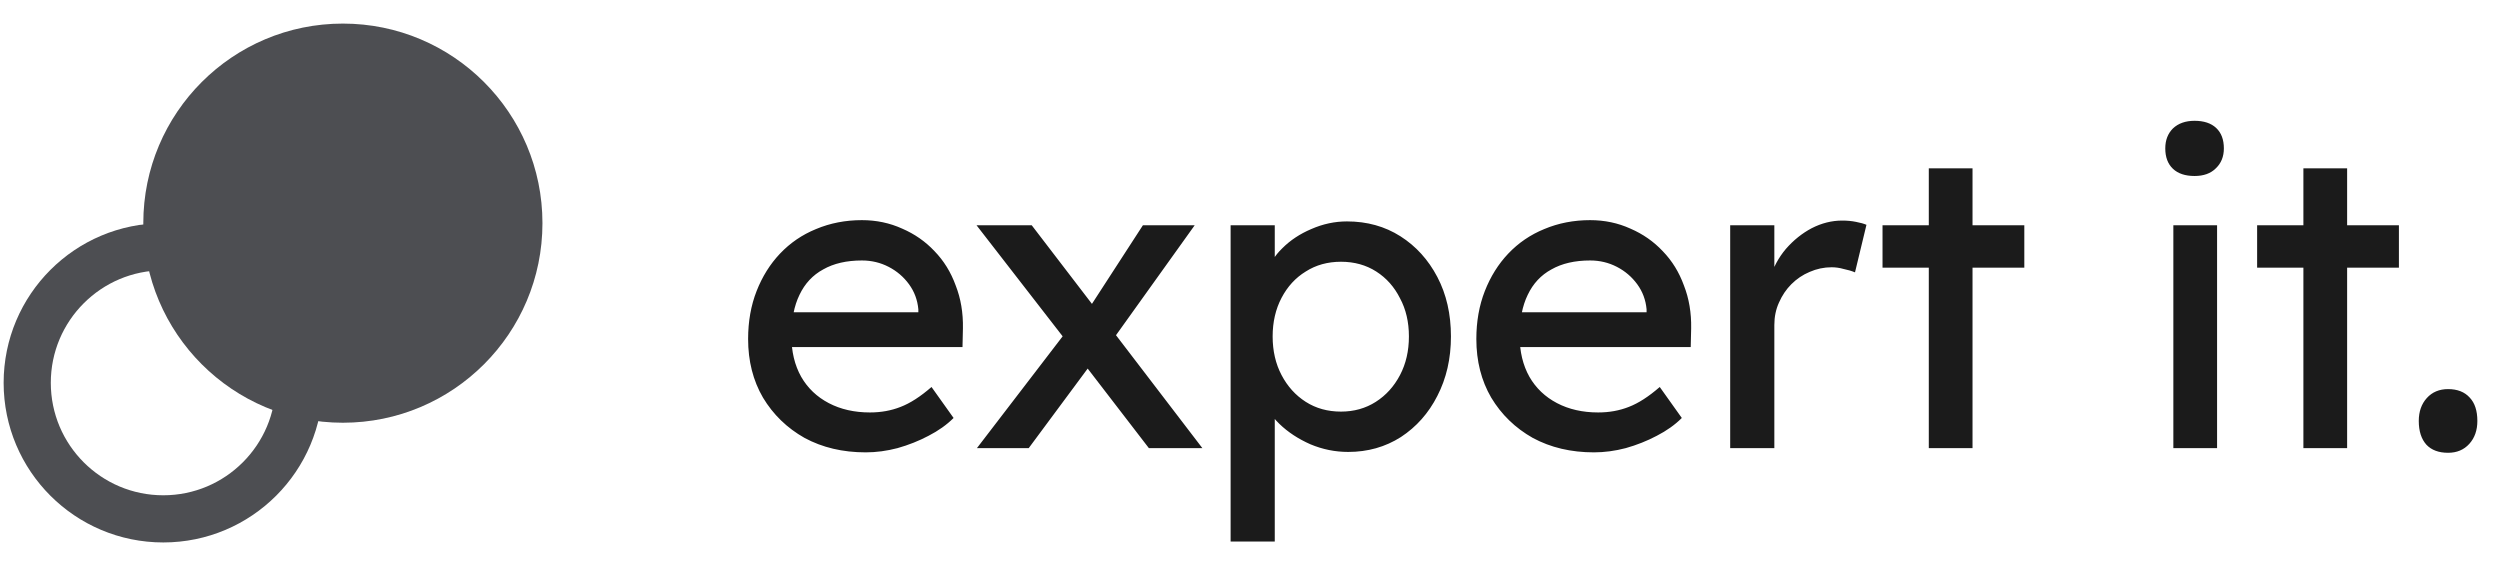
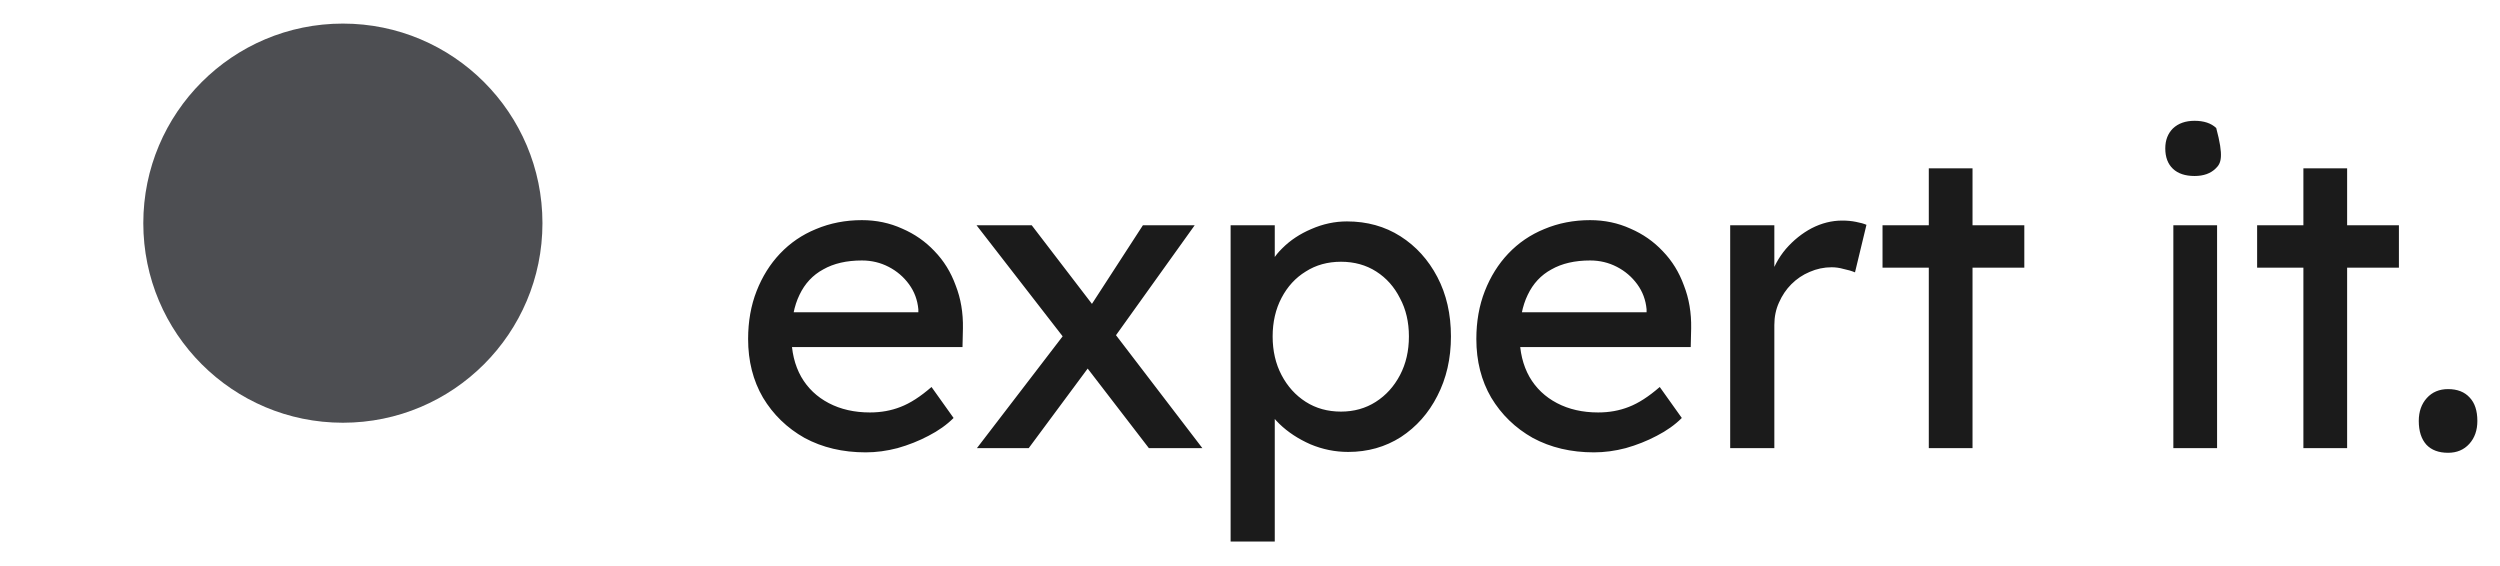
<svg xmlns="http://www.w3.org/2000/svg" width="106" height="24" viewBox="0 0 106 24" fill="none">
-   <path d="M36.706 19.18C35.734 19.18 34.87 18.976 34.114 18.568C33.37 18.148 32.782 17.578 32.35 16.858C31.93 16.138 31.72 15.31 31.72 14.374C31.72 13.63 31.84 12.952 32.08 12.34C32.32 11.728 32.65 11.2 33.07 10.756C33.502 10.3 34.012 9.952 34.6 9.712C35.2 9.46 35.848 9.334 36.544 9.334C37.156 9.334 37.726 9.454 38.254 9.694C38.782 9.922 39.238 10.24 39.622 10.648C40.018 11.056 40.318 11.542 40.522 12.106C40.738 12.658 40.84 13.264 40.828 13.924L40.81 14.716H33.088L32.674 13.24H39.208L38.938 13.546V13.114C38.902 12.718 38.77 12.364 38.542 12.052C38.314 11.74 38.026 11.494 37.678 11.314C37.33 11.134 36.952 11.044 36.544 11.044C35.896 11.044 35.35 11.17 34.906 11.422C34.462 11.662 34.126 12.022 33.898 12.502C33.67 12.97 33.556 13.552 33.556 14.248C33.556 14.908 33.694 15.484 33.97 15.976C34.246 16.456 34.636 16.828 35.14 17.092C35.644 17.356 36.226 17.488 36.886 17.488C37.354 17.488 37.786 17.41 38.182 17.254C38.59 17.098 39.028 16.816 39.496 16.408L40.432 17.722C40.144 18.01 39.79 18.262 39.37 18.478C38.962 18.694 38.524 18.868 38.056 19C37.6 19.12 37.15 19.18 36.706 19.18ZM48.712 19L45.652 15.022L45.382 14.68L41.404 9.55H43.744L46.75 13.474L47.056 13.87L50.98 19H48.712ZM41.422 19L45.148 14.14L46.246 15.454L43.618 19H41.422ZM47.164 14.428L46.138 13.132L48.46 9.55H50.656L47.164 14.428ZM52.178 22.96V9.55H54.05V11.71L53.762 11.548C53.834 11.188 54.038 10.846 54.374 10.522C54.71 10.186 55.118 9.916 55.598 9.712C56.09 9.496 56.594 9.388 57.11 9.388C57.962 9.388 58.718 9.598 59.378 10.018C60.038 10.438 60.56 11.014 60.944 11.746C61.328 12.478 61.52 13.318 61.52 14.266C61.52 15.202 61.328 16.042 60.944 16.786C60.572 17.518 60.056 18.1 59.396 18.532C58.736 18.952 57.992 19.162 57.164 19.162C56.612 19.162 56.078 19.054 55.562 18.838C55.046 18.61 54.608 18.322 54.248 17.974C53.888 17.626 53.666 17.266 53.582 16.894L54.05 16.642V22.96H52.178ZM56.858 17.452C57.41 17.452 57.902 17.314 58.334 17.038C58.766 16.762 59.108 16.384 59.36 15.904C59.612 15.424 59.738 14.878 59.738 14.266C59.738 13.654 59.612 13.114 59.36 12.646C59.12 12.166 58.784 11.788 58.352 11.512C57.92 11.236 57.422 11.098 56.858 11.098C56.294 11.098 55.796 11.236 55.364 11.512C54.932 11.776 54.59 12.148 54.338 12.628C54.086 13.108 53.96 13.654 53.96 14.266C53.96 14.878 54.086 15.424 54.338 15.904C54.59 16.384 54.932 16.762 55.364 17.038C55.796 17.314 56.294 17.452 56.858 17.452ZM67.583 19.18C66.611 19.18 65.747 18.976 64.991 18.568C64.247 18.148 63.659 17.578 63.227 16.858C62.807 16.138 62.597 15.31 62.597 14.374C62.597 13.63 62.717 12.952 62.957 12.34C63.197 11.728 63.527 11.2 63.947 10.756C64.379 10.3 64.889 9.952 65.477 9.712C66.077 9.46 66.725 9.334 67.421 9.334C68.033 9.334 68.603 9.454 69.131 9.694C69.659 9.922 70.115 10.24 70.499 10.648C70.895 11.056 71.195 11.542 71.399 12.106C71.615 12.658 71.717 13.264 71.705 13.924L71.687 14.716H63.965L63.551 13.24H70.085L69.815 13.546V13.114C69.779 12.718 69.647 12.364 69.419 12.052C69.191 11.74 68.903 11.494 68.555 11.314C68.207 11.134 67.829 11.044 67.421 11.044C66.773 11.044 66.227 11.17 65.783 11.422C65.339 11.662 65.003 12.022 64.775 12.502C64.547 12.97 64.433 13.552 64.433 14.248C64.433 14.908 64.571 15.484 64.847 15.976C65.123 16.456 65.513 16.828 66.017 17.092C66.521 17.356 67.103 17.488 67.763 17.488C68.231 17.488 68.663 17.41 69.059 17.254C69.467 17.098 69.905 16.816 70.373 16.408L71.309 17.722C71.021 18.01 70.667 18.262 70.247 18.478C69.839 18.694 69.401 18.868 68.933 19C68.477 19.12 68.027 19.18 67.583 19.18ZM73.36 19V9.55H75.232V12.52L75.052 11.8C75.184 11.344 75.406 10.93 75.718 10.558C76.042 10.186 76.408 9.892 76.816 9.676C77.236 9.46 77.668 9.352 78.112 9.352C78.316 9.352 78.508 9.37 78.688 9.406C78.88 9.442 79.03 9.484 79.138 9.532L78.652 11.548C78.508 11.488 78.346 11.44 78.166 11.404C77.998 11.356 77.83 11.332 77.662 11.332C77.338 11.332 77.026 11.398 76.726 11.53C76.438 11.65 76.18 11.824 75.952 12.052C75.736 12.268 75.562 12.526 75.43 12.826C75.298 13.114 75.232 13.432 75.232 13.78V19H73.36ZM81.781 19V7.138H83.635V19H81.781ZM79.819 11.35V9.55H85.831V11.35H79.819ZM92.15 19V9.55H94.004V19H92.15ZM93.05 7.462C92.654 7.462 92.348 7.36 92.132 7.156C91.916 6.952 91.808 6.664 91.808 6.292C91.808 5.944 91.916 5.662 92.132 5.446C92.36 5.23 92.666 5.122 93.05 5.122C93.446 5.122 93.752 5.224 93.968 5.428C94.184 5.632 94.292 5.92 94.292 6.292C94.292 6.64 94.178 6.922 93.95 7.138C93.734 7.354 93.434 7.462 93.05 7.462ZM97.664 19V7.138H99.518V19H97.664ZM95.702 11.35V9.55H101.714V11.35H95.702ZM103.798 19.198C103.402 19.198 103.096 19.084 102.88 18.856C102.664 18.616 102.556 18.28 102.556 17.848C102.556 17.452 102.67 17.128 102.898 16.876C103.126 16.624 103.426 16.498 103.798 16.498C104.194 16.498 104.5 16.618 104.716 16.858C104.932 17.086 105.04 17.416 105.04 17.848C105.04 18.244 104.926 18.568 104.698 18.82C104.47 19.072 104.17 19.198 103.798 19.198Z" fill="#1B1B1B" />
+   <path d="M36.706 19.18C35.734 19.18 34.87 18.976 34.114 18.568C33.37 18.148 32.782 17.578 32.35 16.858C31.93 16.138 31.72 15.31 31.72 14.374C31.72 13.63 31.84 12.952 32.08 12.34C32.32 11.728 32.65 11.2 33.07 10.756C33.502 10.3 34.012 9.952 34.6 9.712C35.2 9.46 35.848 9.334 36.544 9.334C37.156 9.334 37.726 9.454 38.254 9.694C38.782 9.922 39.238 10.24 39.622 10.648C40.018 11.056 40.318 11.542 40.522 12.106C40.738 12.658 40.84 13.264 40.828 13.924L40.81 14.716H33.088L32.674 13.24H39.208L38.938 13.546V13.114C38.902 12.718 38.77 12.364 38.542 12.052C38.314 11.74 38.026 11.494 37.678 11.314C37.33 11.134 36.952 11.044 36.544 11.044C35.896 11.044 35.35 11.17 34.906 11.422C34.462 11.662 34.126 12.022 33.898 12.502C33.67 12.97 33.556 13.552 33.556 14.248C33.556 14.908 33.694 15.484 33.97 15.976C34.246 16.456 34.636 16.828 35.14 17.092C35.644 17.356 36.226 17.488 36.886 17.488C37.354 17.488 37.786 17.41 38.182 17.254C38.59 17.098 39.028 16.816 39.496 16.408L40.432 17.722C40.144 18.01 39.79 18.262 39.37 18.478C38.962 18.694 38.524 18.868 38.056 19C37.6 19.12 37.15 19.18 36.706 19.18ZM48.712 19L45.652 15.022L45.382 14.68L41.404 9.55H43.744L46.75 13.474L47.056 13.87L50.98 19H48.712ZM41.422 19L45.148 14.14L46.246 15.454L43.618 19H41.422ZM47.164 14.428L46.138 13.132L48.46 9.55H50.656L47.164 14.428ZM52.178 22.96V9.55H54.05V11.71L53.762 11.548C53.834 11.188 54.038 10.846 54.374 10.522C54.71 10.186 55.118 9.916 55.598 9.712C56.09 9.496 56.594 9.388 57.11 9.388C57.962 9.388 58.718 9.598 59.378 10.018C60.038 10.438 60.56 11.014 60.944 11.746C61.328 12.478 61.52 13.318 61.52 14.266C61.52 15.202 61.328 16.042 60.944 16.786C60.572 17.518 60.056 18.1 59.396 18.532C58.736 18.952 57.992 19.162 57.164 19.162C56.612 19.162 56.078 19.054 55.562 18.838C55.046 18.61 54.608 18.322 54.248 17.974C53.888 17.626 53.666 17.266 53.582 16.894L54.05 16.642V22.96H52.178ZM56.858 17.452C57.41 17.452 57.902 17.314 58.334 17.038C58.766 16.762 59.108 16.384 59.36 15.904C59.612 15.424 59.738 14.878 59.738 14.266C59.738 13.654 59.612 13.114 59.36 12.646C59.12 12.166 58.784 11.788 58.352 11.512C57.92 11.236 57.422 11.098 56.858 11.098C56.294 11.098 55.796 11.236 55.364 11.512C54.932 11.776 54.59 12.148 54.338 12.628C54.086 13.108 53.96 13.654 53.96 14.266C53.96 14.878 54.086 15.424 54.338 15.904C54.59 16.384 54.932 16.762 55.364 17.038C55.796 17.314 56.294 17.452 56.858 17.452ZM67.583 19.18C66.611 19.18 65.747 18.976 64.991 18.568C64.247 18.148 63.659 17.578 63.227 16.858C62.807 16.138 62.597 15.31 62.597 14.374C62.597 13.63 62.717 12.952 62.957 12.34C63.197 11.728 63.527 11.2 63.947 10.756C64.379 10.3 64.889 9.952 65.477 9.712C66.077 9.46 66.725 9.334 67.421 9.334C68.033 9.334 68.603 9.454 69.131 9.694C69.659 9.922 70.115 10.24 70.499 10.648C70.895 11.056 71.195 11.542 71.399 12.106C71.615 12.658 71.717 13.264 71.705 13.924L71.687 14.716H63.965L63.551 13.24H70.085L69.815 13.546V13.114C69.779 12.718 69.647 12.364 69.419 12.052C69.191 11.74 68.903 11.494 68.555 11.314C68.207 11.134 67.829 11.044 67.421 11.044C66.773 11.044 66.227 11.17 65.783 11.422C65.339 11.662 65.003 12.022 64.775 12.502C64.547 12.97 64.433 13.552 64.433 14.248C64.433 14.908 64.571 15.484 64.847 15.976C65.123 16.456 65.513 16.828 66.017 17.092C66.521 17.356 67.103 17.488 67.763 17.488C68.231 17.488 68.663 17.41 69.059 17.254C69.467 17.098 69.905 16.816 70.373 16.408L71.309 17.722C71.021 18.01 70.667 18.262 70.247 18.478C69.839 18.694 69.401 18.868 68.933 19C68.477 19.12 68.027 19.18 67.583 19.18ZM73.36 19V9.55H75.232V12.52L75.052 11.8C75.184 11.344 75.406 10.93 75.718 10.558C76.042 10.186 76.408 9.892 76.816 9.676C77.236 9.46 77.668 9.352 78.112 9.352C78.316 9.352 78.508 9.37 78.688 9.406C78.88 9.442 79.03 9.484 79.138 9.532L78.652 11.548C78.508 11.488 78.346 11.44 78.166 11.404C77.998 11.356 77.83 11.332 77.662 11.332C77.338 11.332 77.026 11.398 76.726 11.53C76.438 11.65 76.18 11.824 75.952 12.052C75.736 12.268 75.562 12.526 75.43 12.826C75.298 13.114 75.232 13.432 75.232 13.78V19H73.36ZM81.781 19V7.138H83.635V19H81.781ZM79.819 11.35V9.55H85.831V11.35H79.819ZM92.15 19V9.55H94.004V19H92.15ZM93.05 7.462C92.654 7.462 92.348 7.36 92.132 7.156C91.916 6.952 91.808 6.664 91.808 6.292C91.808 5.944 91.916 5.662 92.132 5.446C92.36 5.23 92.666 5.122 93.05 5.122C93.446 5.122 93.752 5.224 93.968 5.428C94.292 6.64 94.178 6.922 93.95 7.138C93.734 7.354 93.434 7.462 93.05 7.462ZM97.664 19V7.138H99.518V19H97.664ZM95.702 11.35V9.55H101.714V11.35H95.702ZM103.798 19.198C103.402 19.198 103.096 19.084 102.88 18.856C102.664 18.616 102.556 18.28 102.556 17.848C102.556 17.452 102.67 17.128 102.898 16.876C103.126 16.624 103.426 16.498 103.798 16.498C104.194 16.498 104.5 16.618 104.716 16.858C104.932 17.086 105.04 17.416 105.04 17.848C105.04 18.244 104.926 18.568 104.698 18.82C104.47 19.072 104.17 19.198 103.798 19.198Z" fill="#1B1B1B" />
  <circle cx="14.538" cy="9.462" r="8.462" fill="#4D4E52" />
-   <circle cx="6.923" cy="16.231" r="5.769" stroke="#4D4E52" stroke-width="2" />
</svg>